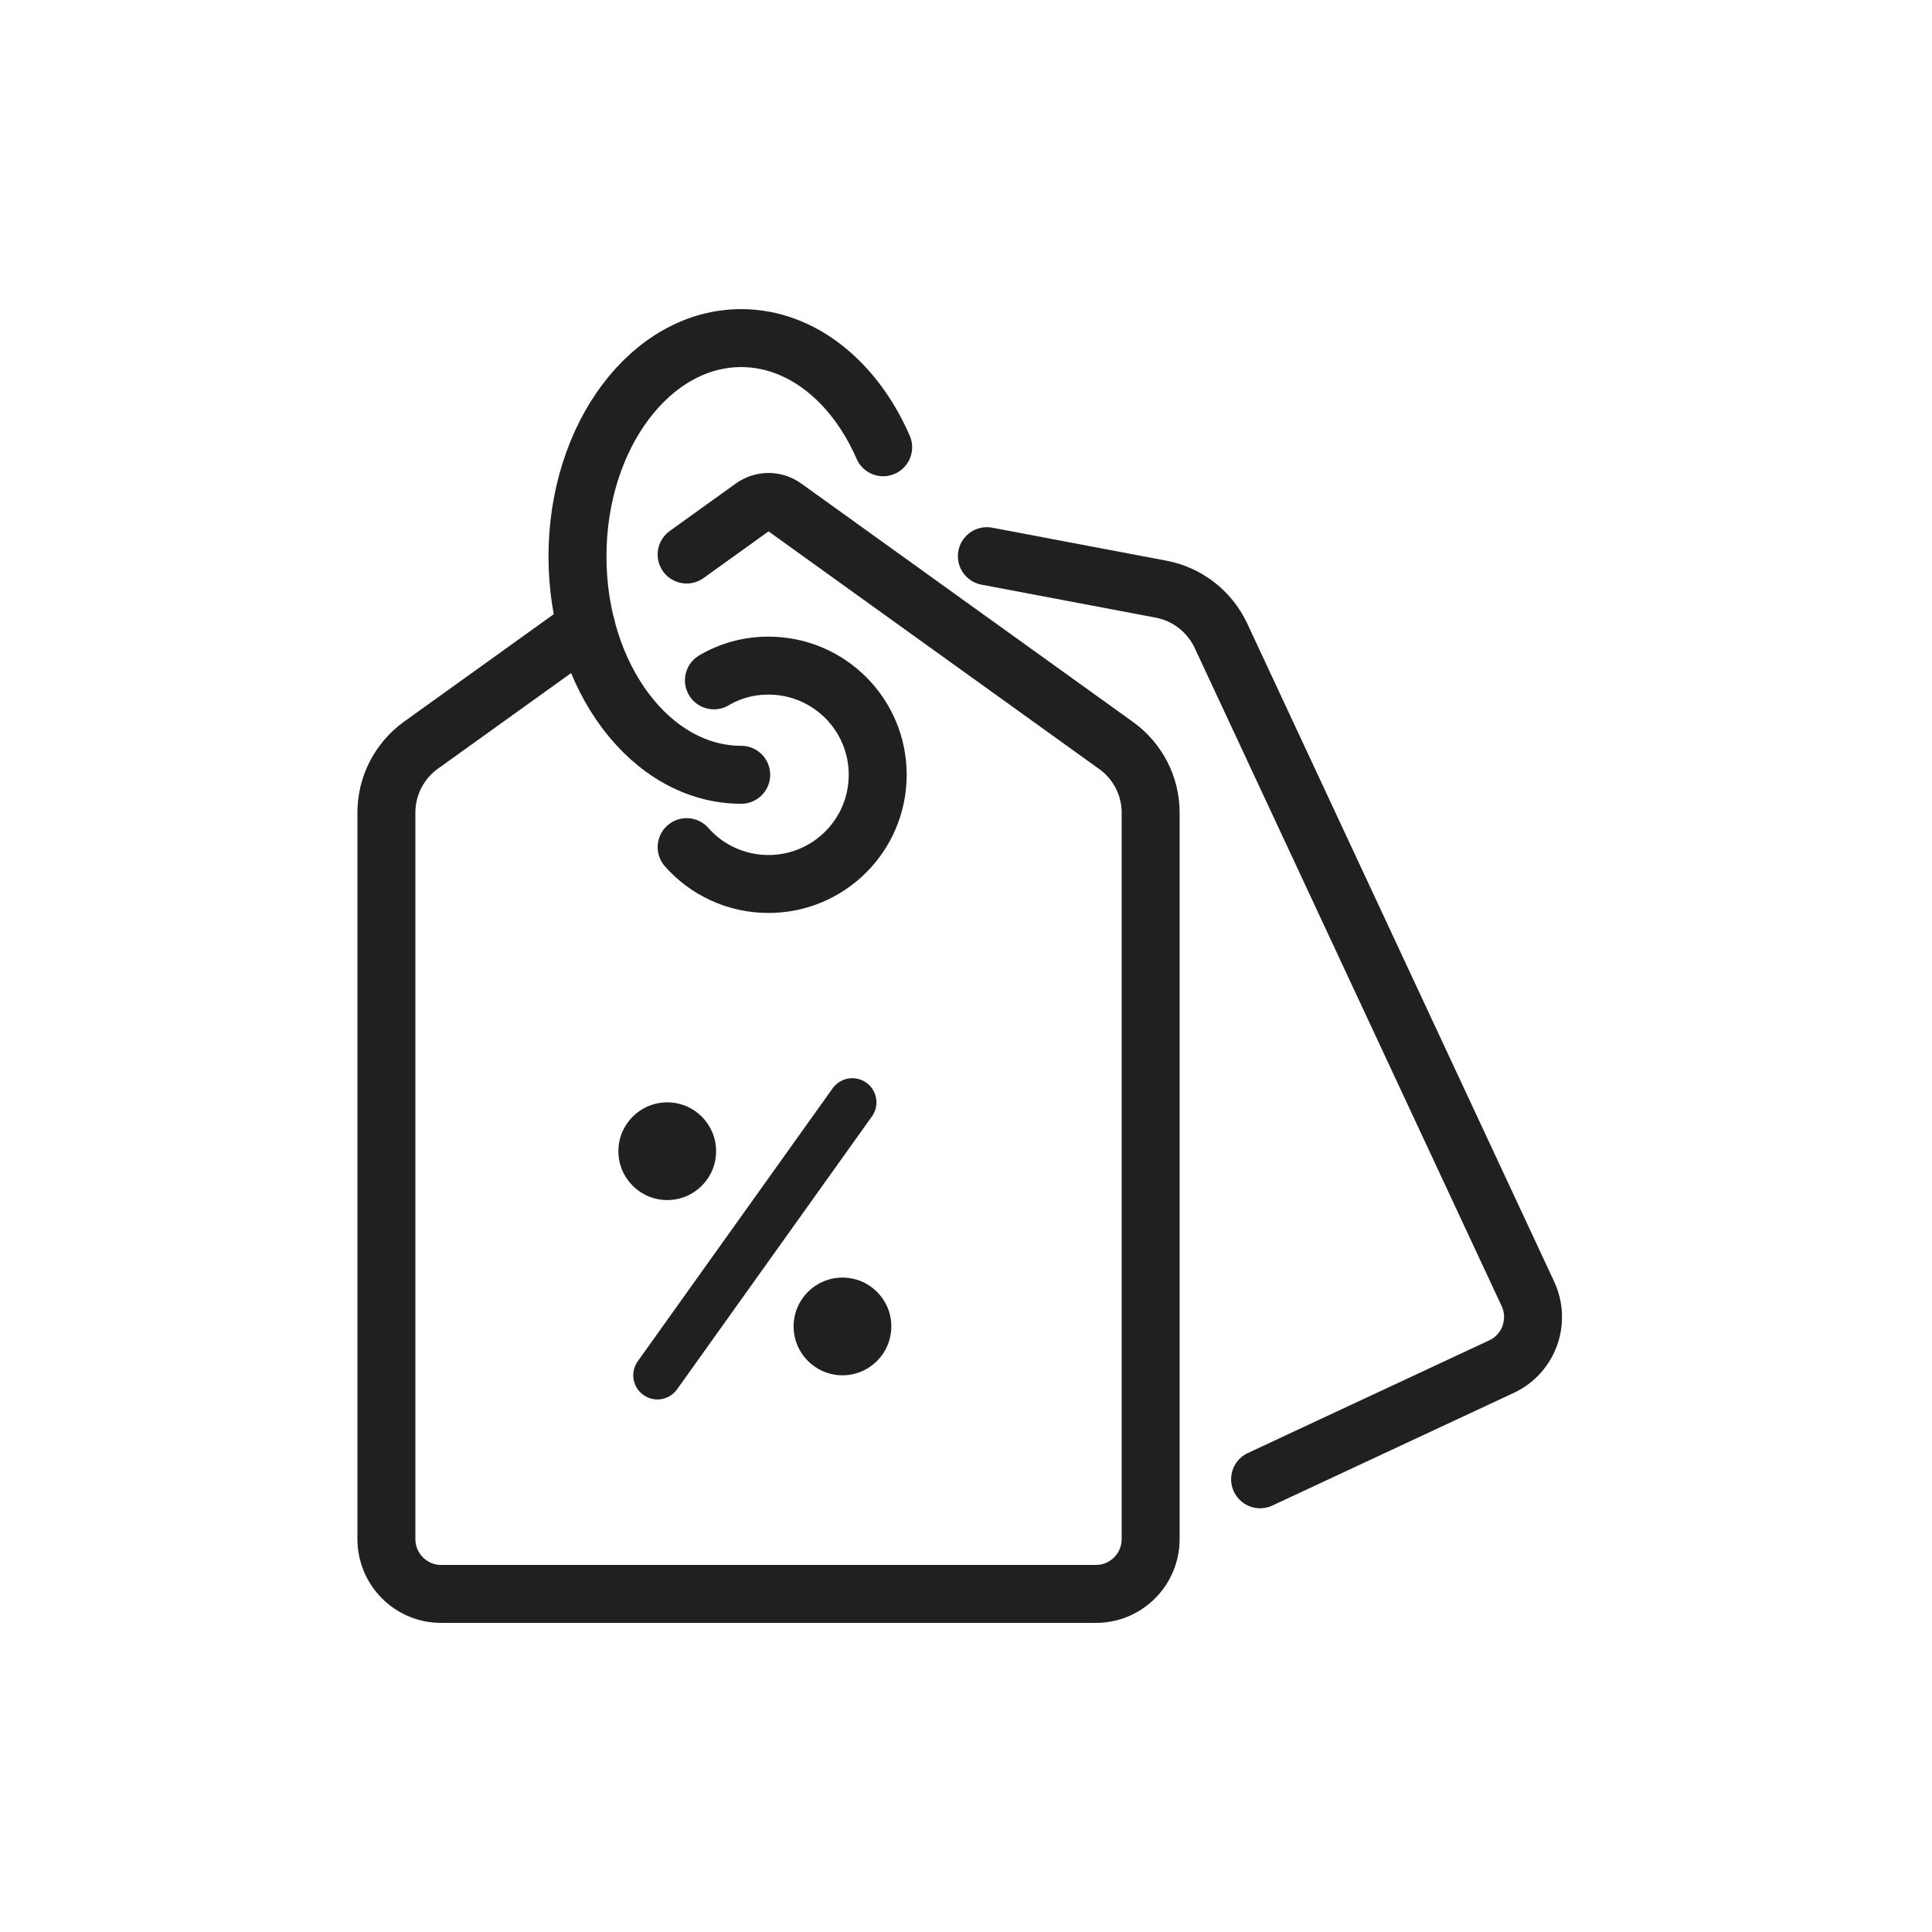
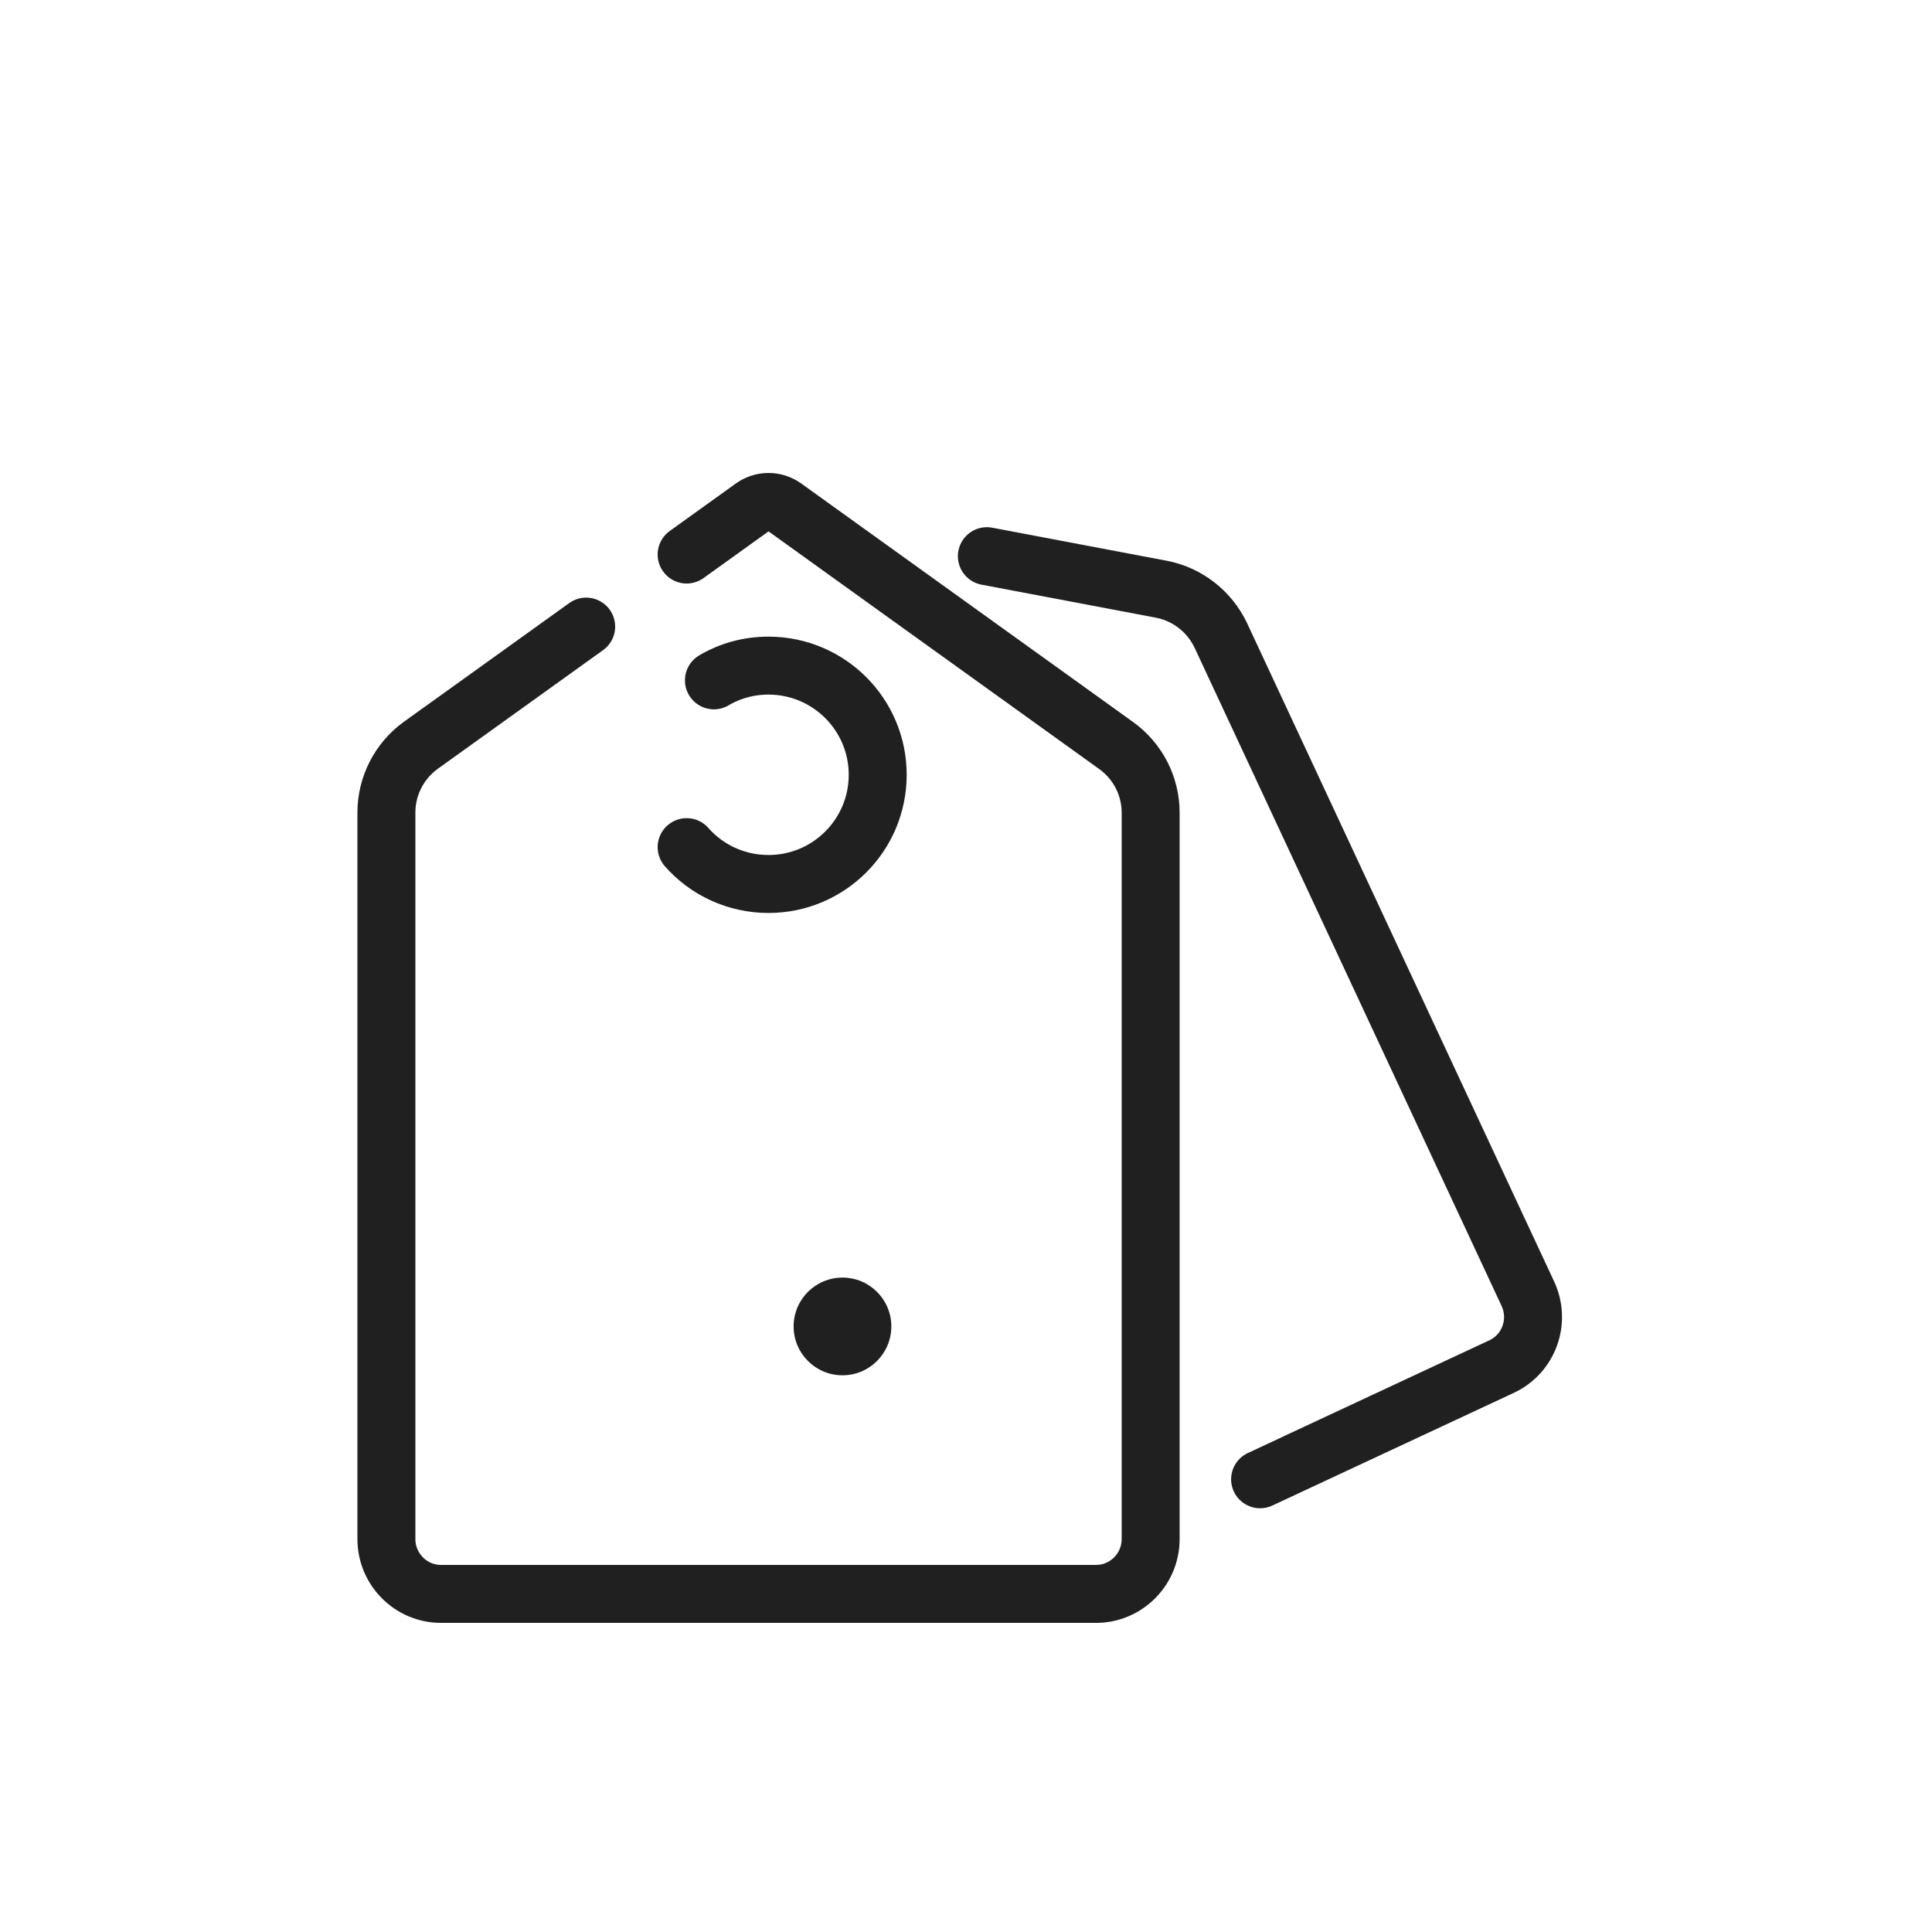
<svg xmlns="http://www.w3.org/2000/svg" width="40" height="40" viewBox="0 0 40 40" fill="none">
-   <path d="M15.346 16.041C13.476 16.041 11.956 14.018 11.956 11.521C11.956 9.023 13.476 7 15.346 7C16.601 7 17.697 7.91 18.285 9.26" stroke="#202020" stroke-width="1.2" stroke-linecap="round" stroke-linejoin="round" />
  <path d="M14.216 17.539C14.628 18.008 15.239 18.302 15.911 18.302C17.16 18.302 18.172 17.29 18.172 16.041C18.172 14.793 17.16 13.781 15.911 13.781C15.499 13.781 15.114 13.889 14.781 14.086" stroke="#202020" stroke-width="1.2" stroke-linecap="round" stroke-linejoin="round" />
  <path d="M20.432 11.515L24.043 12.199C24.58 12.301 25.038 12.657 25.275 13.154L31.632 26.784C31.898 27.355 31.655 28.027 31.09 28.293L26.089 30.627" stroke="#202020" stroke-width="1.2" stroke-linecap="round" stroke-linejoin="round" />
  <path d="M14.216 11.481L15.584 10.498C15.781 10.357 16.041 10.357 16.239 10.498L23.111 15.437C23.557 15.759 23.823 16.273 23.823 16.827V31.864C23.823 32.492 23.314 33 22.692 33H9.13C8.509 33 8 32.492 8 31.864V16.822C8 16.273 8.266 15.753 8.712 15.431L12.136 12.973" stroke="#202020" stroke-width="1.2" stroke-linecap="round" stroke-linejoin="round" />
-   <path d="M13.815 24.846C14.374 24.846 14.826 24.393 14.826 23.834C14.826 23.276 14.374 22.823 13.815 22.823C13.256 22.823 12.803 23.276 12.803 23.834C12.803 24.393 13.256 24.846 13.815 24.846Z" fill="#202020" />
  <path d="M17.443 28.474C18.001 28.474 18.454 28.021 18.454 27.462C18.454 26.903 18.001 26.451 17.443 26.451C16.884 26.451 16.431 26.903 16.431 27.462C16.431 28.021 16.884 28.474 17.443 28.474Z" fill="#202020" />
-   <path d="M13.611 28.474L17.646 22.823" stroke="#202020" stroke-miterlimit="10" stroke-linecap="round" />
</svg>